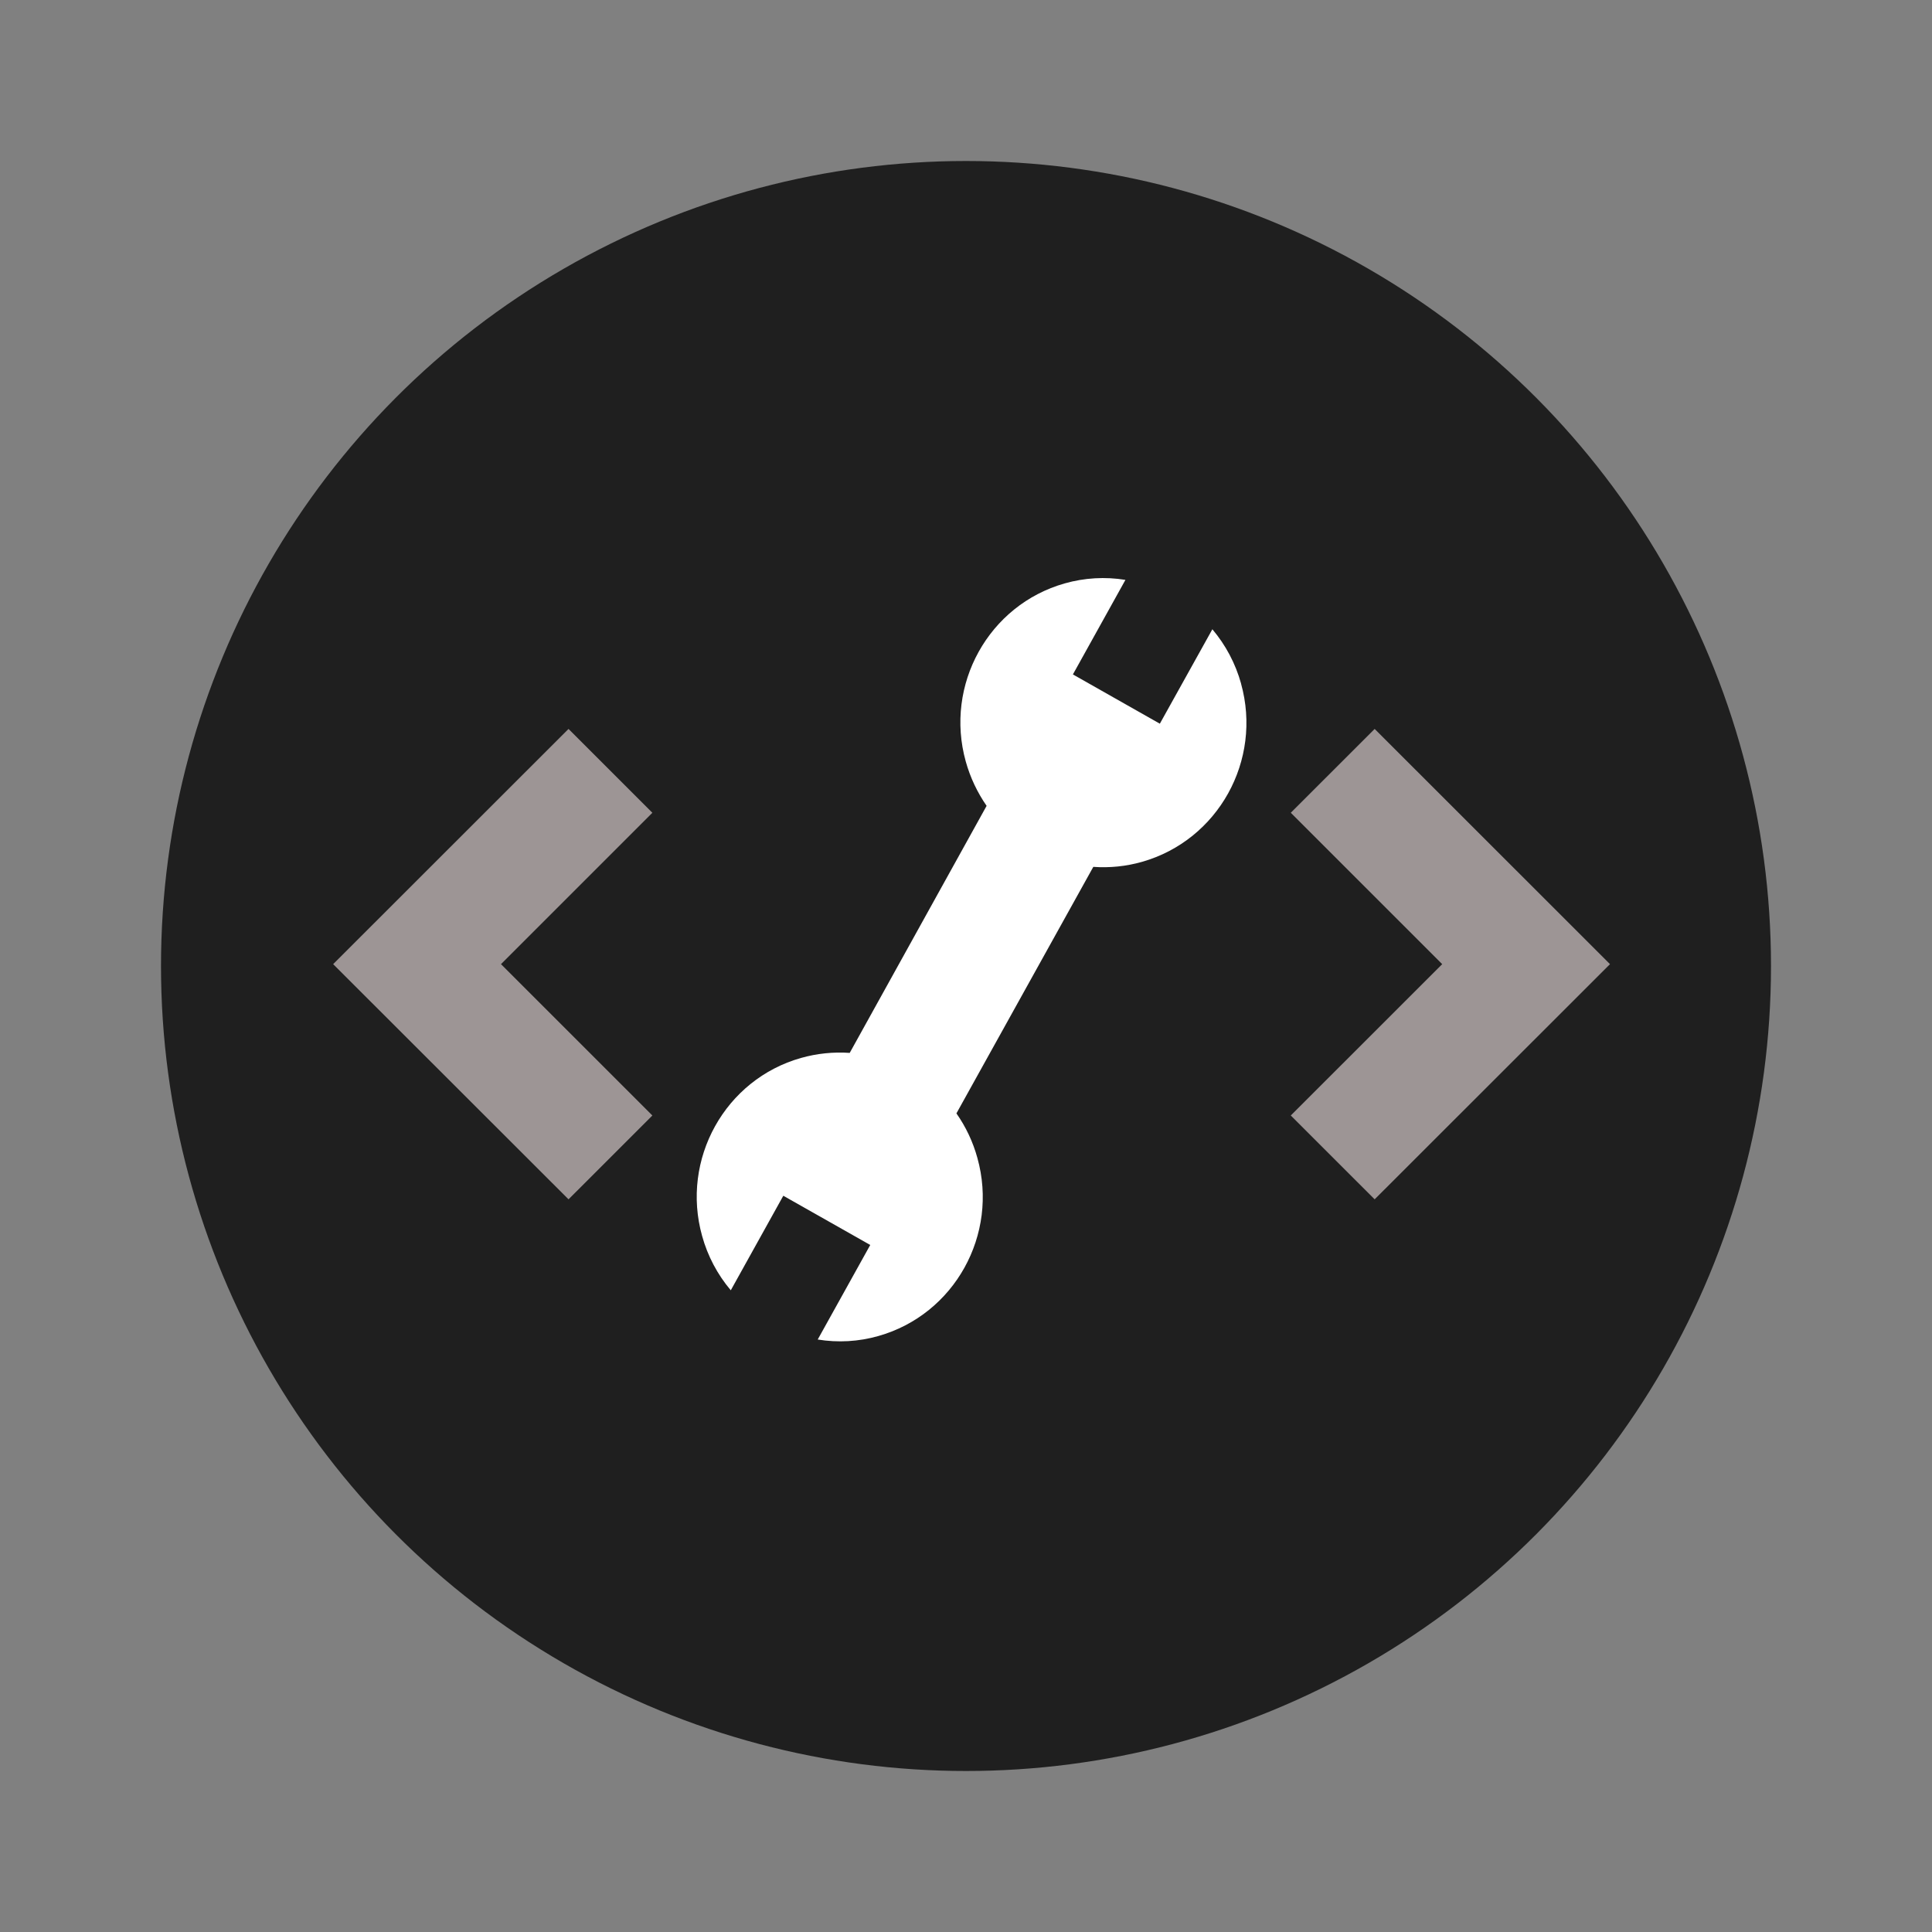
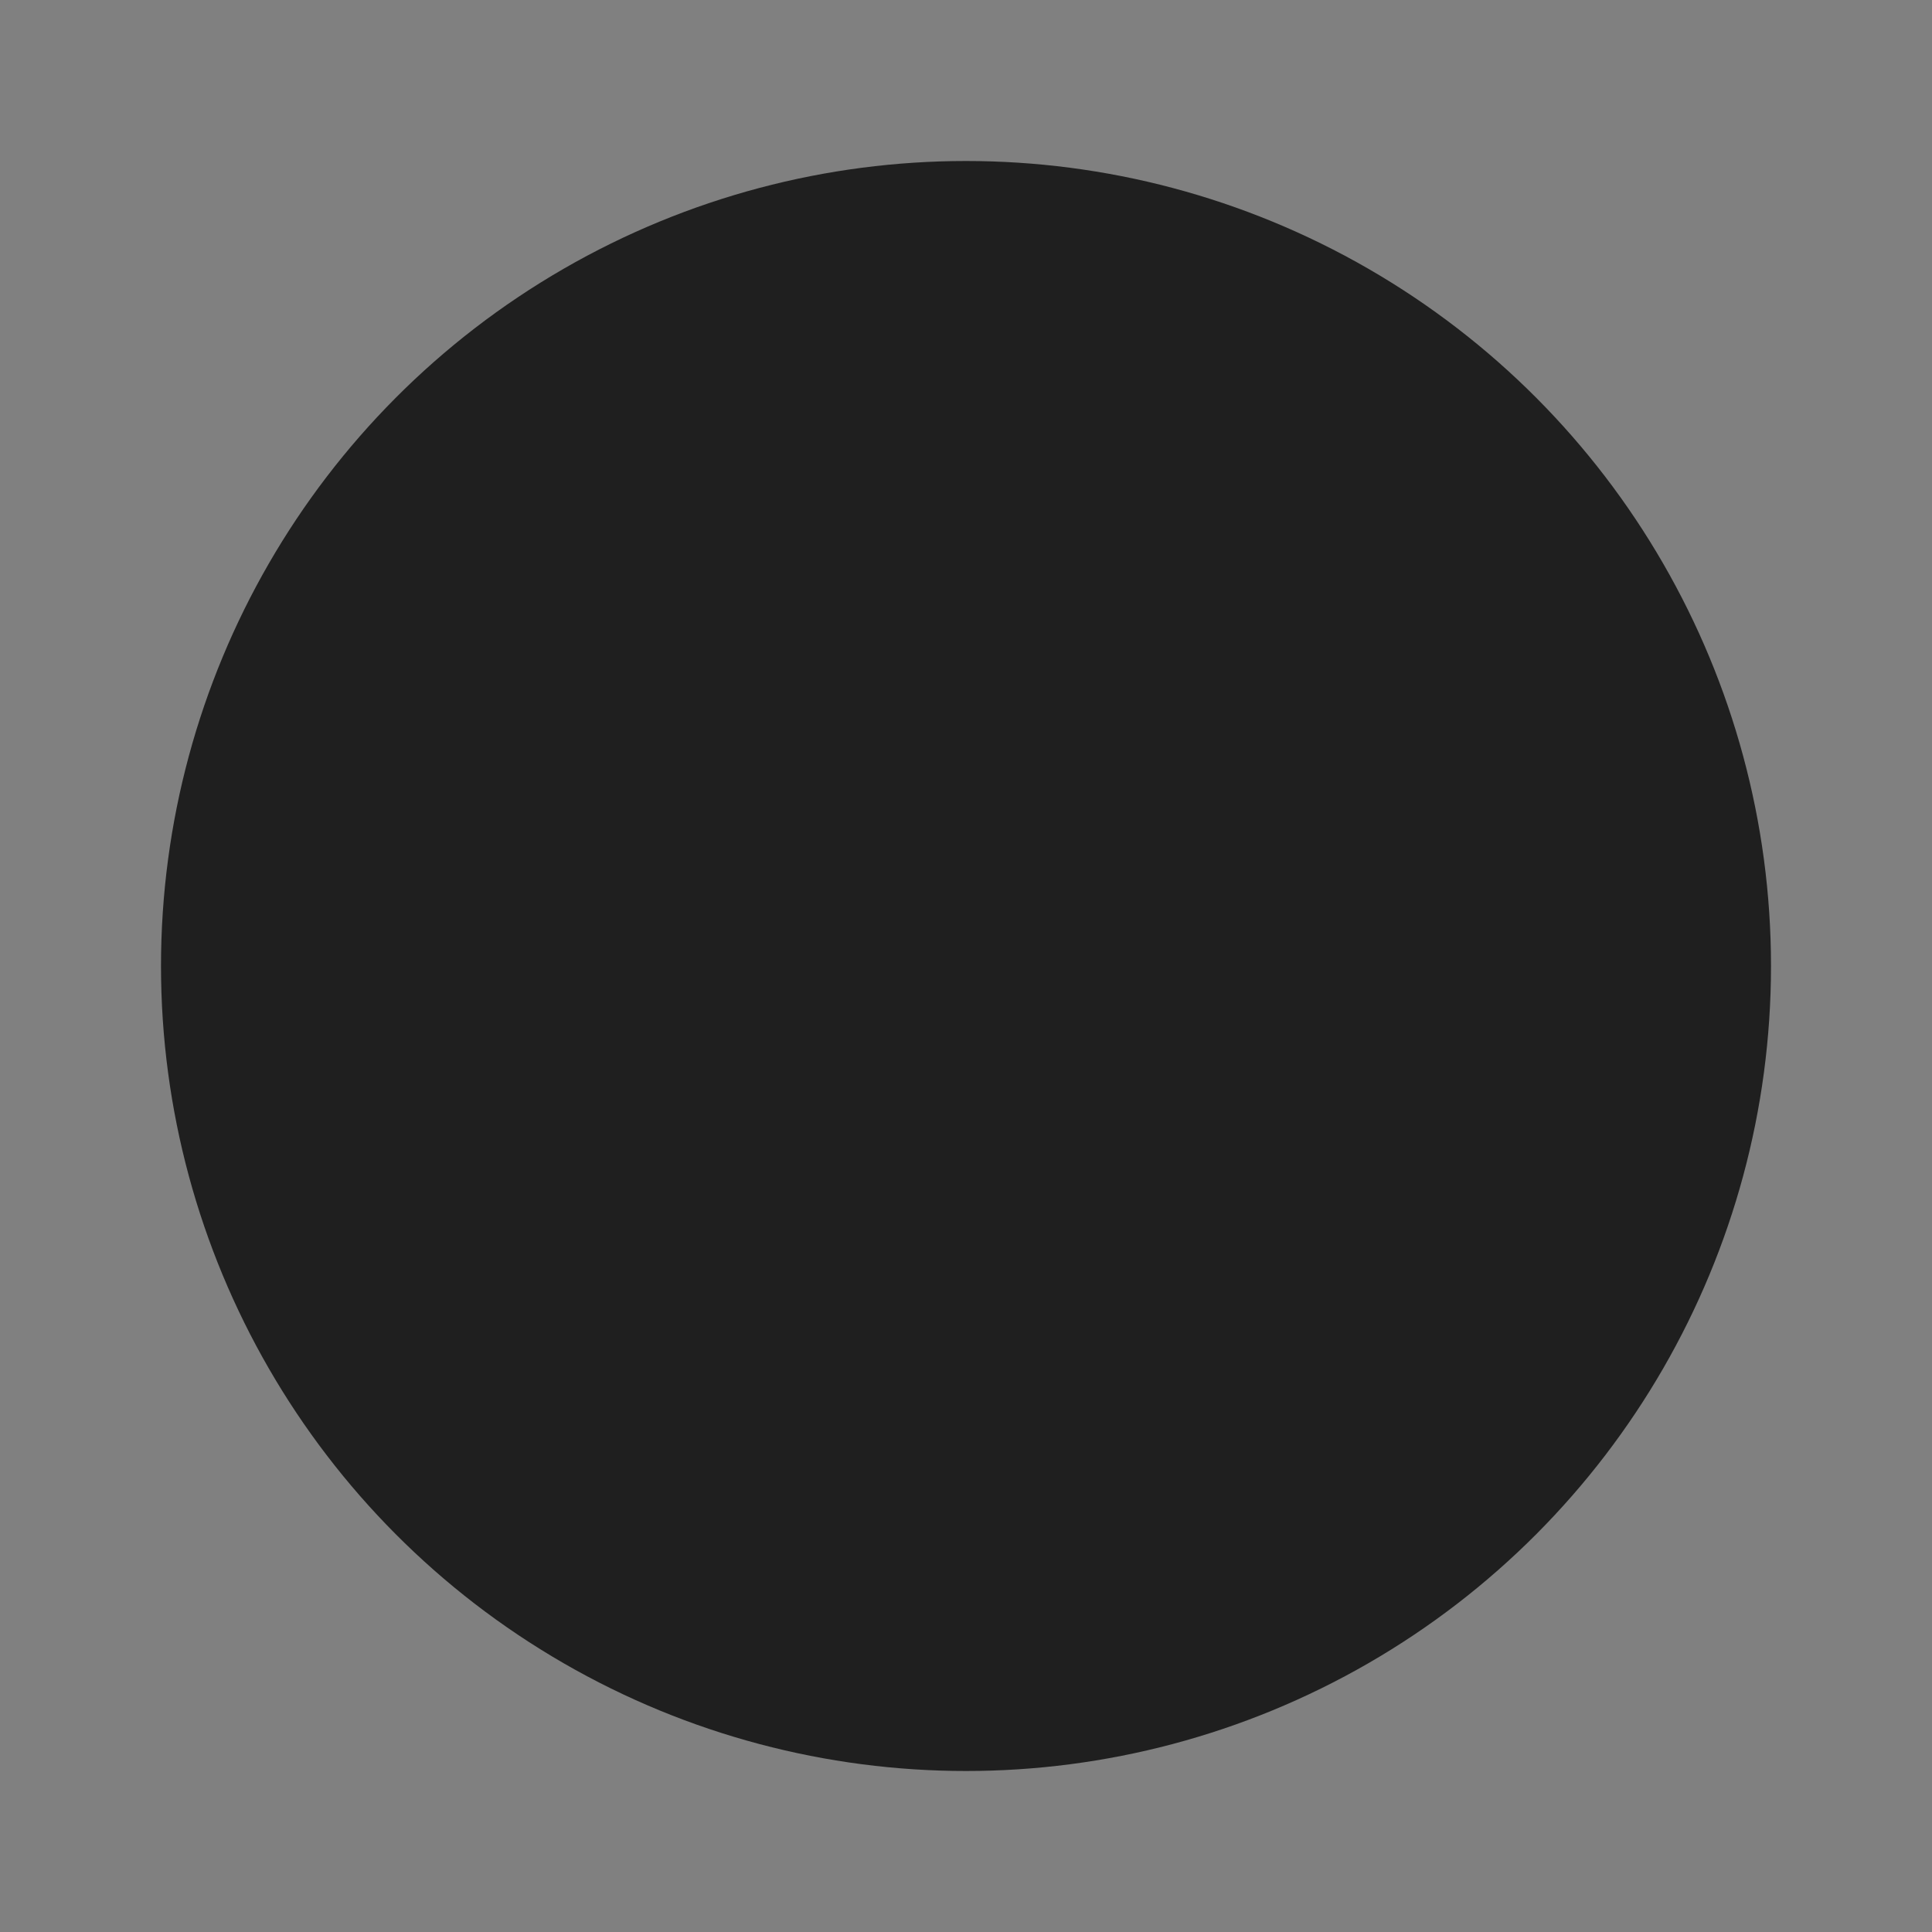
<svg xmlns="http://www.w3.org/2000/svg" width="48" height="48" viewBox="0 0 48 48" fill="none">
  <rect x="0" y="0" width="48" height="48" fill="#808080" stroke="none" />
  <circle cx="24" cy="24" r="20" fill="#1F1F1F" />
-   <path fill-rule="evenodd" clip-rule="evenodd" d="M30.834 16.983C30.696 16.487 30.453 16.027 30.121 15.634L28.816 17.98L26.656 16.756L27.961 14.407C27.459 14.325 26.944 14.355 26.454 14.494C24.564 15.028 23.462 17.013 23.994 18.919C24.107 19.324 24.286 19.695 24.512 20.021L21.111 26.159C20.704 26.131 20.296 26.173 19.903 26.284C18.013 26.817 16.911 28.803 17.444 30.708C17.581 31.204 17.824 31.664 18.156 32.057L19.461 29.708L21.621 30.931L20.316 33.28C20.819 33.362 21.333 33.333 21.823 33.193C23.713 32.659 24.815 30.674 24.283 28.769C24.174 28.372 23.998 27.998 23.762 27.662L27.163 21.537C27.571 21.566 27.981 21.524 28.374 21.412C30.264 20.874 31.366 18.893 30.833 16.983L30.834 16.983Z" fill="white" />
-   <path fill-rule="evenodd" clip-rule="evenodd" d="M14.125 29.797L8.277 23.954L14.125 18.11L16.208 20.193L12.447 23.954L16.208 27.714L14.125 29.797ZM34.153 29.797L32.069 27.714L35.831 23.954L32.069 20.193L34.153 18.11L40 23.954L34.153 29.797Z" fill="#9D9595" />
</svg>